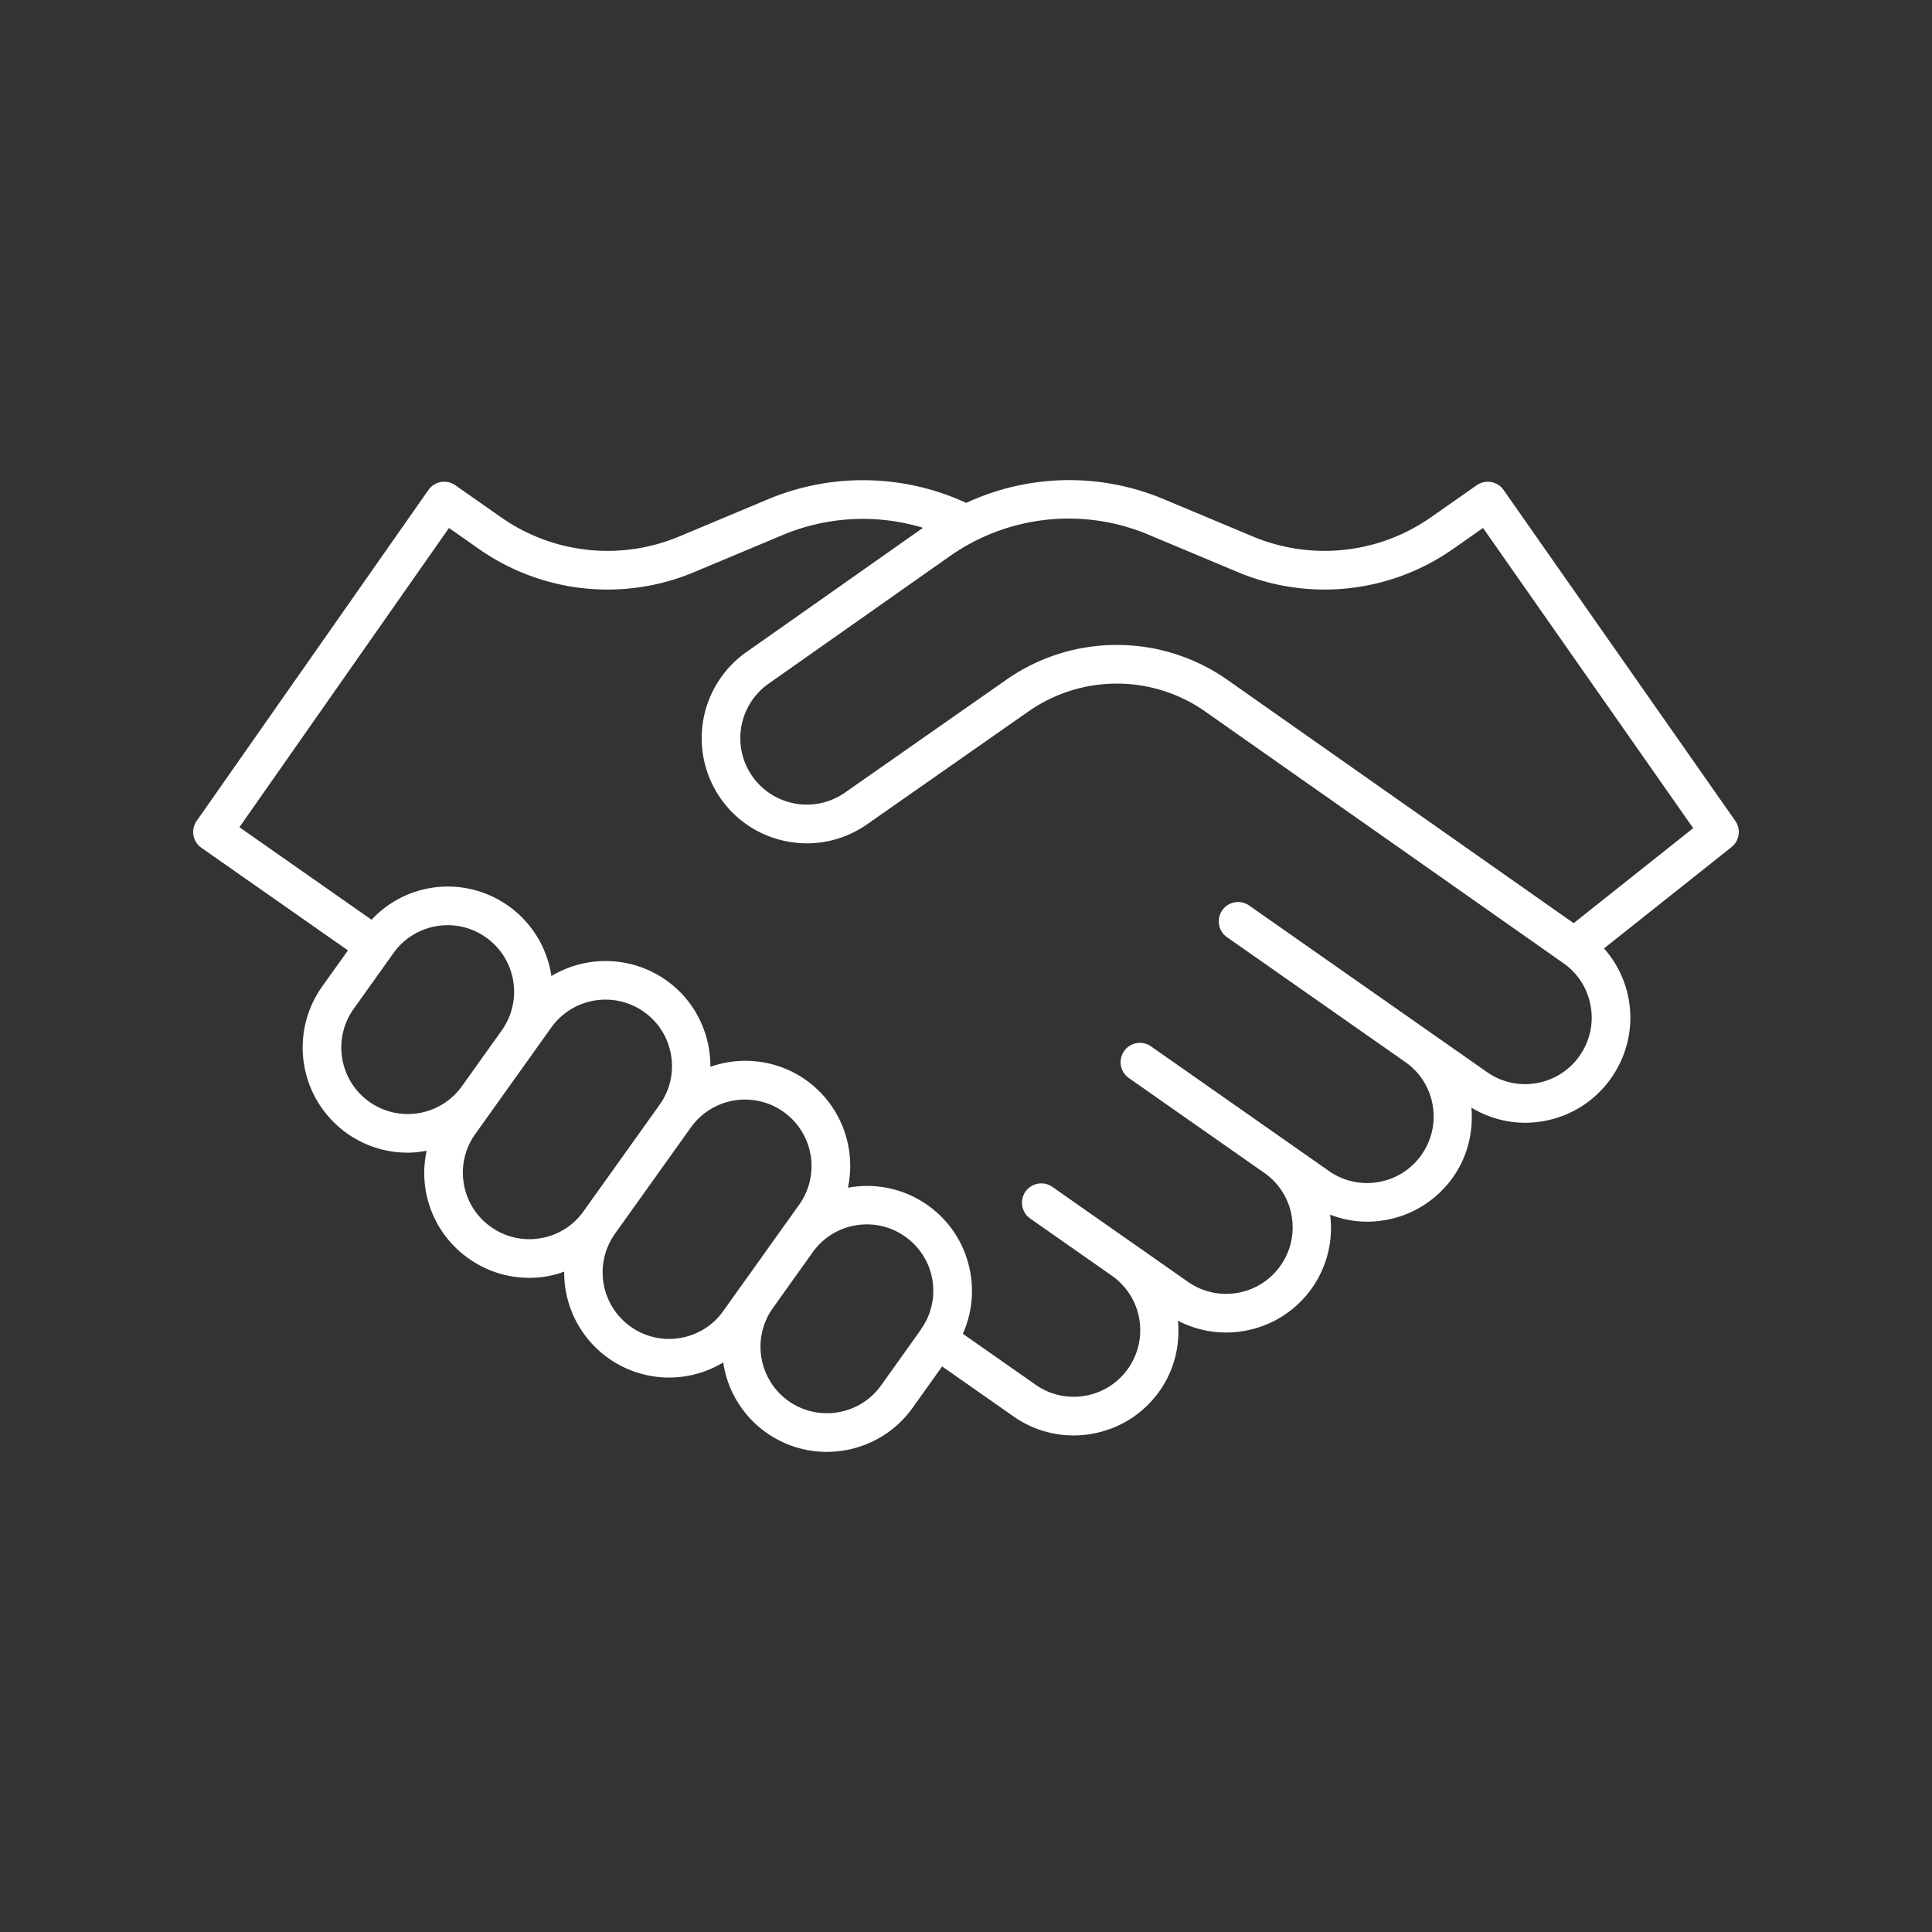
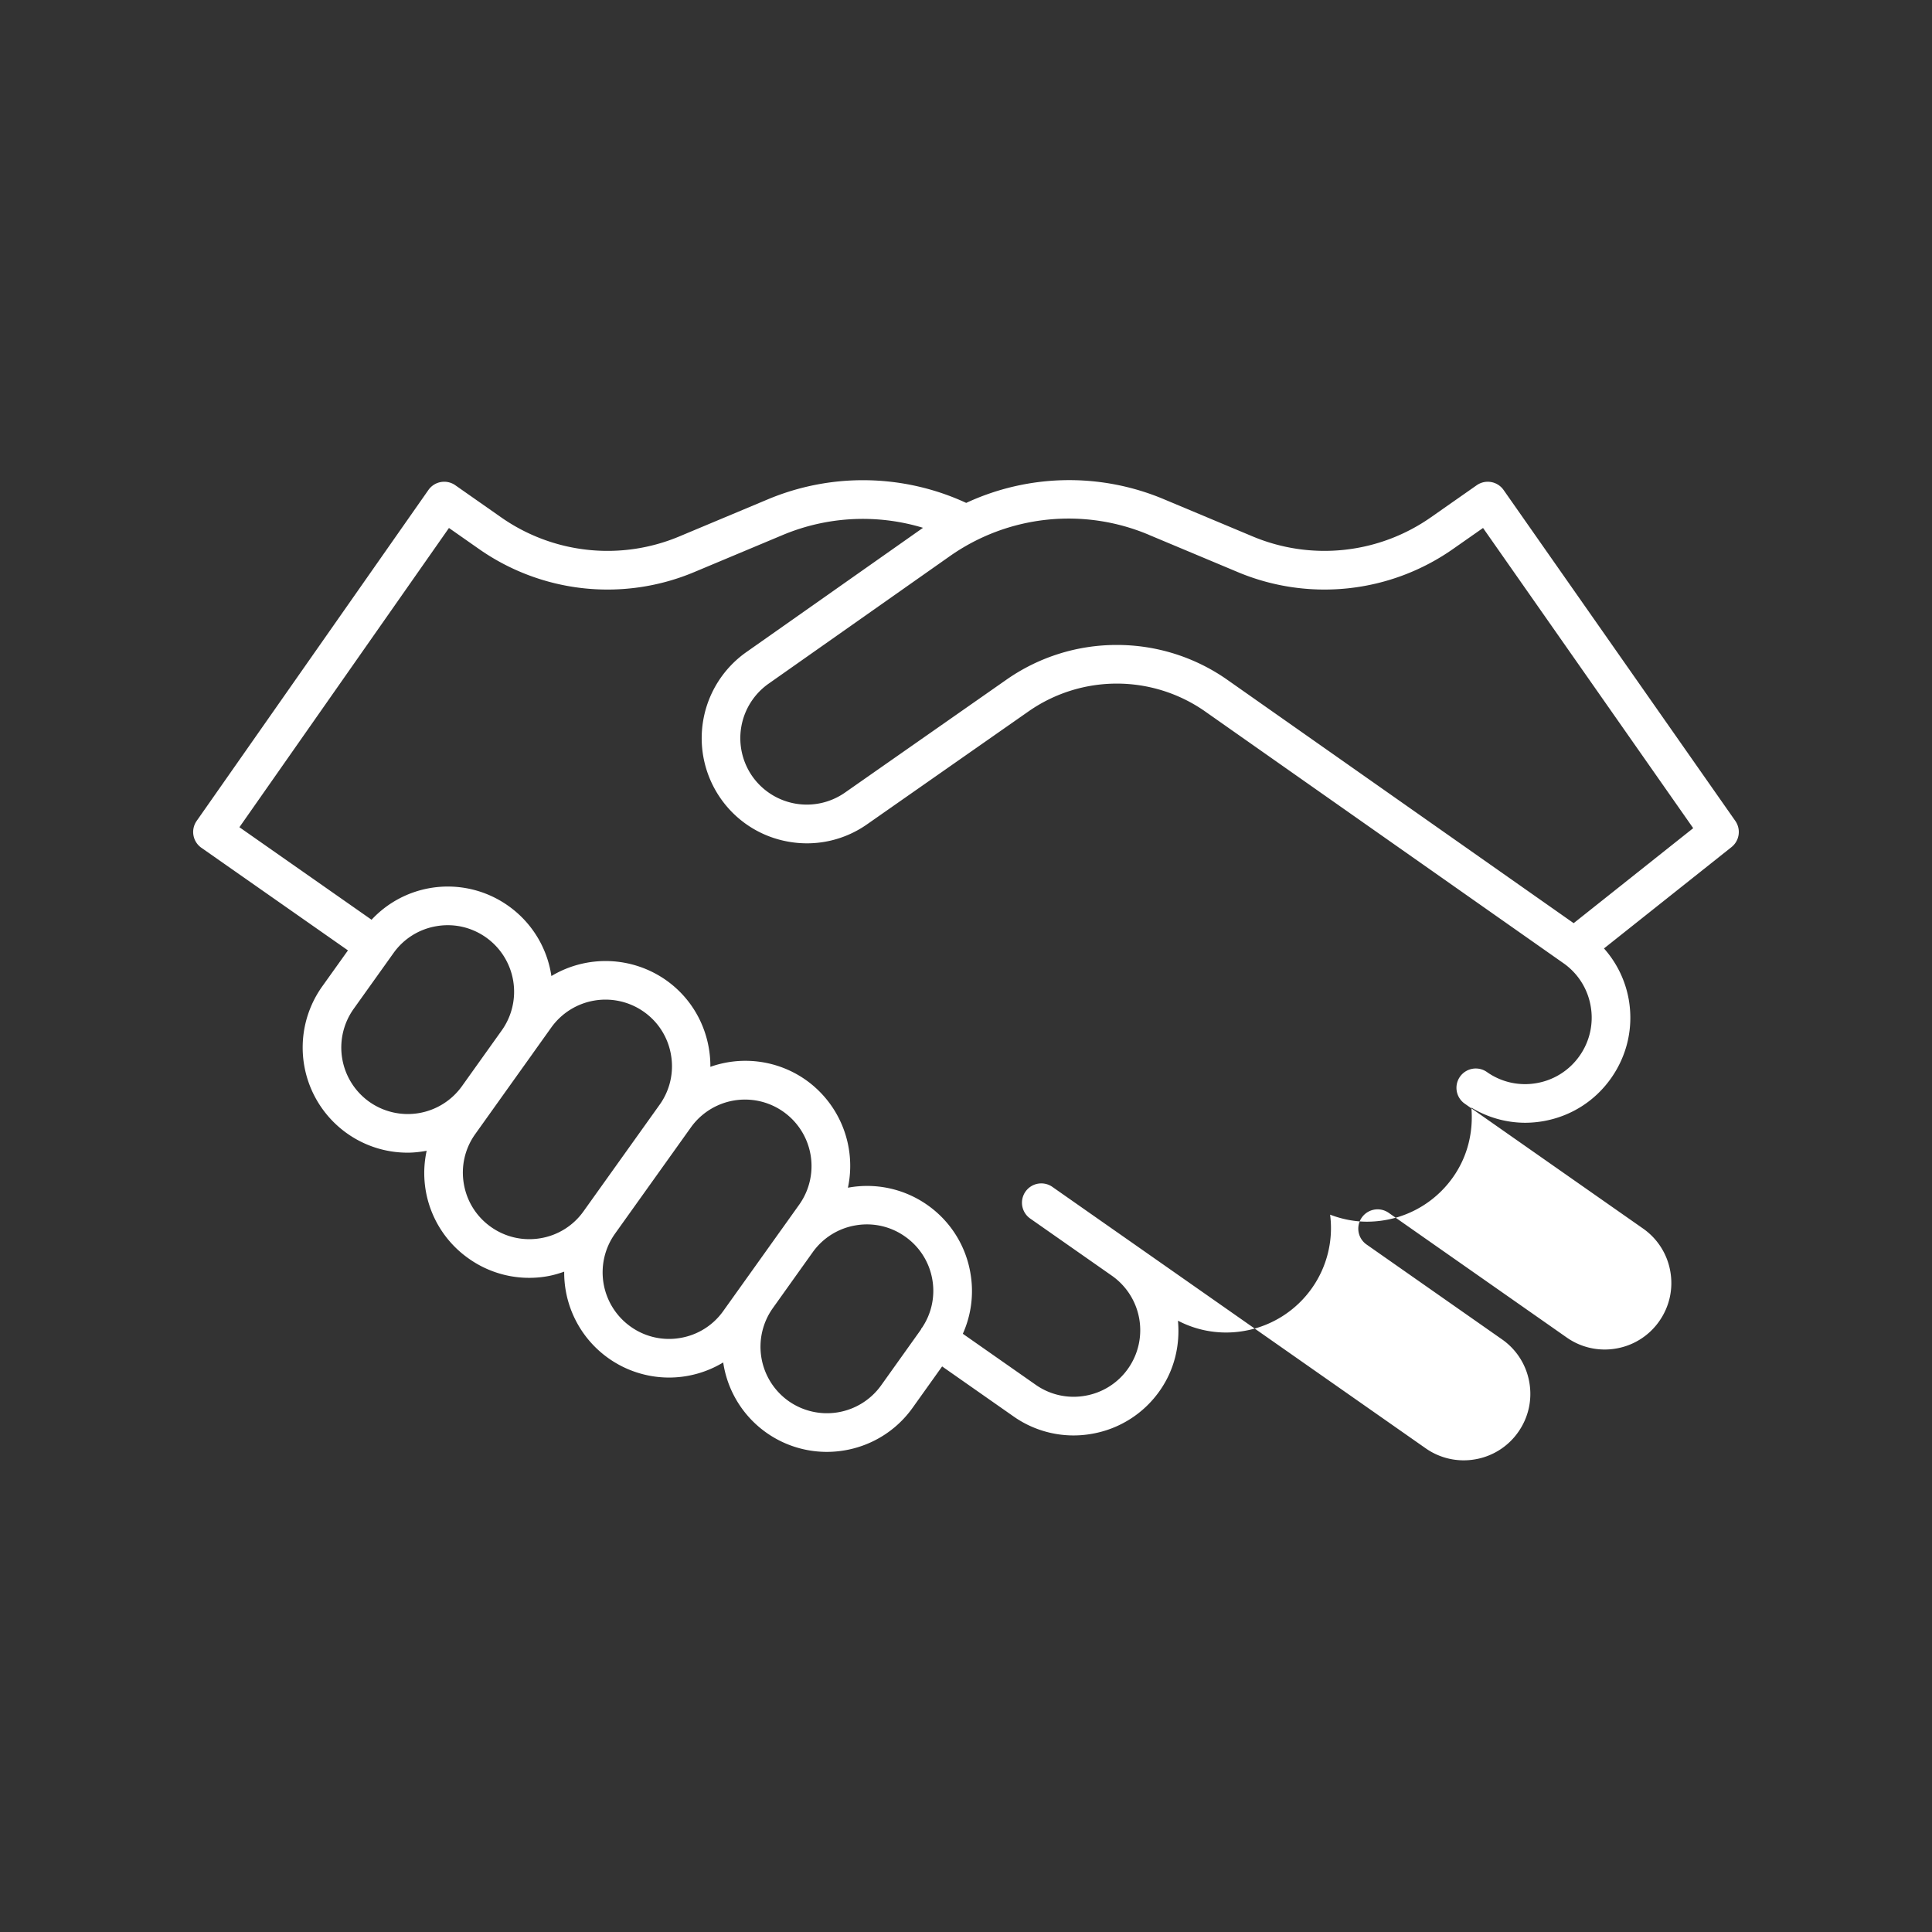
<svg xmlns="http://www.w3.org/2000/svg" version="1.1" width="512" height="512" x="0" y="0" viewBox="0 0 100 100" style="enable-background:new 0 0 512 512" xml:space="preserve" class="">
  <rect x="0" y="0" width="100" height="100" fill="#333333" stroke="none" />
  <g>
-     <path d="m18.01 49.192-1.333 1.867a5.449 5.449 0 0 0 1.267 7.592 5.412 5.412 0 0 0 3.155 1.011c.331 0 .66-.039.985-.098a5.405 5.405 0 0 0 2.155 5.563 5.403 5.403 0 0 0 4.059.937c.312-.052.612-.14.905-.243a5.432 5.432 0 0 0 5.42 5.481 5.428 5.428 0 0 0 2.81-.782 5.421 5.421 0 0 0 5.363 4.629c1.7 0 3.377-.793 4.438-2.279l1.53-2.144 3.692 2.585a5.397 5.397 0 0 0 4.066.902 5.409 5.409 0 0 0 3.514-2.239c.767-1.096 1.049-2.377.935-3.615a5.378 5.378 0 0 0 3.437.528 5.412 5.412 0 0 0 3.514-2.238 5.388 5.388 0 0 0 .924-3.778c.609.231 1.25.363 1.904.363.317 0 .638-.027.957-.084a5.412 5.412 0 0 0 3.514-2.238c.76-1.086 1.043-2.354.937-3.583a5.38 5.38 0 0 0 2.772.785c.318 0 .637-.028.957-.084 1.431-.252 2.68-1.047 3.513-2.238s1.155-2.635.902-4.067a5.39 5.39 0 0 0-1.28-2.634l6.6-5.245a1 1 0 0 0 .197-1.357L77.826 25.362a1 1 0 0 0-1.392-.246l-2.351 1.646a9.605 9.605 0 0 1-9.265.995l-4.577-1.918a12.645 12.645 0 0 0-10.23.191 12.737 12.737 0 0 0-10.252-.191l-4.577 1.918a9.602 9.602 0 0 1-9.265-.995l-2.35-1.646a1 1 0 0 0-1.393.246L10.18 42.489a.998.998 0 0 0 .246 1.393zm1.096 7.831a3.447 3.447 0 0 1-.802-4.802l2.063-2.89a3.416 3.416 0 0 1 2.235-1.394c.905-.154 1.819.06 2.567.593a3.447 3.447 0 0 1 .808 4.794l-1.707 2.392-.36.505a3.448 3.448 0 0 1-4.804.802zm8.863 7.069c-.907.151-1.82-.06-2.568-.593s-1.244-1.329-1.395-2.235a3.418 3.418 0 0 1 .595-2.568l2.136-2.994.863-1.208.003-.006.932-1.306a3.448 3.448 0 0 1 4.803-.803 3.418 3.418 0 0 1 1.395 2.236 3.416 3.416 0 0 1-.592 2.567l-3.938 5.515a3.416 3.416 0 0 1-2.234 1.395zm7.232 5.162a3.414 3.414 0 0 1-2.567-.593 3.447 3.447 0 0 1-.803-4.803l3.937-5.514a3.443 3.443 0 0 1 5.605 4l-.931 1.305-.007.008-1.392 1.951-1.607 2.25a3.416 3.416 0 0 1-2.235 1.396zm10.405 2.454a3.448 3.448 0 0 1-4.802.802 3.447 3.447 0 0 1-.802-4.802l1.42-1.992.643-.9a3.421 3.421 0 0 1 2.233-1.393 3.41 3.41 0 0 1 2.567.594 3.418 3.418 0 0 1 1.396 2.235 3.406 3.406 0 0 1-.545 2.482c-.006.009-.016.013-.023.022-.014.021-.016.046-.03.068zm13.862-44.024 4.577 1.918a11.592 11.592 0 0 0 11.184-1.201l1.533-1.073L87.64 42.866l-6.188 4.917L63.46 35.14a9.932 9.932 0 0 0-5.654-1.757 9.937 9.937 0 0 0-5.699 1.787l-8.372 5.855a3.448 3.448 0 0 1-4.795-.844 3.448 3.448 0 0 1 .847-4.797l9.372-6.594a10.687 10.687 0 0 1 10.31-1.107zm-36.23-.356 1.533 1.073a11.591 11.591 0 0 0 11.184 1.201l4.577-1.918a10.733 10.733 0 0 1 7.243-.365l-9.137 6.429a5.45 5.45 0 0 0-1.337 7.58 5.41 5.41 0 0 0 3.513 2.238 5.411 5.411 0 0 0 4.067-.901l8.372-5.855a7.974 7.974 0 0 1 9.062-.029l18.6 13.068.002.001a3.418 3.418 0 0 1 1.415 2.222 3.42 3.42 0 0 1-.57 2.573 3.42 3.42 0 0 1-2.222 1.416 3.415 3.415 0 0 1-2.573-.57l-3.083-2.159-9.22-6.457a1 1 0 1 0-1.146 1.639l1.32.925 7.9 5.532a3.418 3.418 0 0 1 1.414 2.221c.16.906-.043 1.82-.57 2.573a3.42 3.42 0 0 1-2.222 1.416 3.416 3.416 0 0 1-2.573-.57l-9.22-6.457a1 1 0 0 0-1.146 1.639l7.017 4.914a3.418 3.418 0 0 1 1.416 2.222c.16.906-.043 1.82-.57 2.572a3.419 3.419 0 0 1-2.223 1.416 3.422 3.422 0 0 1-2.573-.57L58.7 64.394l-1.689-1.182-2.54-1.779a1 1 0 0 0-1.147 1.639l4.23 2.961a3.446 3.446 0 0 1 .843 4.794 3.42 3.42 0 0 1-2.221 1.416 3.413 3.413 0 0 1-2.573-.57l-3.767-2.637a5.399 5.399 0 0 0 .397-3.114 5.404 5.404 0 0 0-2.206-3.533 5.419 5.419 0 0 0-4.139-.913 5.448 5.448 0 0 0-2.156-5.562 5.43 5.43 0 0 0-4.963-.695c.01-1.71-.774-3.4-2.269-4.468a5.447 5.447 0 0 0-5.96-.231 5.416 5.416 0 0 0-2.209-3.618 5.407 5.407 0 0 0-4.059-.938 5.382 5.382 0 0 0-3.04 1.642l-6.84-4.789z" fill="#ffffff" opacity="1" data-original="#000000" class="" />
+     <path d="m18.01 49.192-1.333 1.867a5.449 5.449 0 0 0 1.267 7.592 5.412 5.412 0 0 0 3.155 1.011c.331 0 .66-.039.985-.098a5.405 5.405 0 0 0 2.155 5.563 5.403 5.403 0 0 0 4.059.937c.312-.052.612-.14.905-.243a5.432 5.432 0 0 0 5.42 5.481 5.428 5.428 0 0 0 2.81-.782 5.421 5.421 0 0 0 5.363 4.629c1.7 0 3.377-.793 4.438-2.279l1.53-2.144 3.692 2.585a5.397 5.397 0 0 0 4.066.902 5.409 5.409 0 0 0 3.514-2.239c.767-1.096 1.049-2.377.935-3.615a5.378 5.378 0 0 0 3.437.528 5.412 5.412 0 0 0 3.514-2.238 5.388 5.388 0 0 0 .924-3.778c.609.231 1.25.363 1.904.363.317 0 .638-.027.957-.084a5.412 5.412 0 0 0 3.514-2.238c.76-1.086 1.043-2.354.937-3.583a5.38 5.38 0 0 0 2.772.785c.318 0 .637-.028.957-.084 1.431-.252 2.68-1.047 3.513-2.238s1.155-2.635.902-4.067a5.39 5.39 0 0 0-1.28-2.634l6.6-5.245a1 1 0 0 0 .197-1.357L77.826 25.362a1 1 0 0 0-1.392-.246l-2.351 1.646a9.605 9.605 0 0 1-9.265.995l-4.577-1.918a12.645 12.645 0 0 0-10.23.191 12.737 12.737 0 0 0-10.252-.191l-4.577 1.918a9.602 9.602 0 0 1-9.265-.995l-2.35-1.646a1 1 0 0 0-1.393.246L10.18 42.489a.998.998 0 0 0 .246 1.393zm1.096 7.831a3.447 3.447 0 0 1-.802-4.802l2.063-2.89a3.416 3.416 0 0 1 2.235-1.394c.905-.154 1.819.06 2.567.593a3.447 3.447 0 0 1 .808 4.794l-1.707 2.392-.36.505a3.448 3.448 0 0 1-4.804.802zm8.863 7.069c-.907.151-1.82-.06-2.568-.593s-1.244-1.329-1.395-2.235a3.418 3.418 0 0 1 .595-2.568l2.136-2.994.863-1.208.003-.006.932-1.306a3.448 3.448 0 0 1 4.803-.803 3.418 3.418 0 0 1 1.395 2.236 3.416 3.416 0 0 1-.592 2.567l-3.938 5.515a3.416 3.416 0 0 1-2.234 1.395zm7.232 5.162a3.414 3.414 0 0 1-2.567-.593 3.447 3.447 0 0 1-.803-4.803l3.937-5.514a3.443 3.443 0 0 1 5.605 4l-.931 1.305-.007.008-1.392 1.951-1.607 2.25a3.416 3.416 0 0 1-2.235 1.396zm10.405 2.454a3.448 3.448 0 0 1-4.802.802 3.447 3.447 0 0 1-.802-4.802l1.42-1.992.643-.9a3.421 3.421 0 0 1 2.233-1.393 3.41 3.41 0 0 1 2.567.594 3.418 3.418 0 0 1 1.396 2.235 3.406 3.406 0 0 1-.545 2.482c-.006.009-.016.013-.023.022-.014.021-.016.046-.03.068zm13.862-44.024 4.577 1.918a11.592 11.592 0 0 0 11.184-1.201l1.533-1.073L87.64 42.866l-6.188 4.917L63.46 35.14a9.932 9.932 0 0 0-5.654-1.757 9.937 9.937 0 0 0-5.699 1.787l-8.372 5.855a3.448 3.448 0 0 1-4.795-.844 3.448 3.448 0 0 1 .847-4.797l9.372-6.594a10.687 10.687 0 0 1 10.31-1.107zm-36.23-.356 1.533 1.073a11.591 11.591 0 0 0 11.184 1.201l4.577-1.918a10.733 10.733 0 0 1 7.243-.365l-9.137 6.429a5.45 5.45 0 0 0-1.337 7.58 5.41 5.41 0 0 0 3.513 2.238 5.411 5.411 0 0 0 4.067-.901l8.372-5.855a7.974 7.974 0 0 1 9.062-.029l18.6 13.068.002.001a3.418 3.418 0 0 1 1.415 2.222 3.42 3.42 0 0 1-.57 2.573 3.42 3.42 0 0 1-2.222 1.416 3.415 3.415 0 0 1-2.573-.57a1 1 0 1 0-1.146 1.639l1.32.925 7.9 5.532a3.418 3.418 0 0 1 1.414 2.221c.16.906-.043 1.82-.57 2.573a3.42 3.42 0 0 1-2.222 1.416 3.416 3.416 0 0 1-2.573-.57l-9.22-6.457a1 1 0 0 0-1.146 1.639l7.017 4.914a3.418 3.418 0 0 1 1.416 2.222c.16.906-.043 1.82-.57 2.572a3.419 3.419 0 0 1-2.223 1.416 3.422 3.422 0 0 1-2.573-.57L58.7 64.394l-1.689-1.182-2.54-1.779a1 1 0 0 0-1.147 1.639l4.23 2.961a3.446 3.446 0 0 1 .843 4.794 3.42 3.42 0 0 1-2.221 1.416 3.413 3.413 0 0 1-2.573-.57l-3.767-2.637a5.399 5.399 0 0 0 .397-3.114 5.404 5.404 0 0 0-2.206-3.533 5.419 5.419 0 0 0-4.139-.913 5.448 5.448 0 0 0-2.156-5.562 5.43 5.43 0 0 0-4.963-.695c.01-1.71-.774-3.4-2.269-4.468a5.447 5.447 0 0 0-5.96-.231 5.416 5.416 0 0 0-2.209-3.618 5.407 5.407 0 0 0-4.059-.938 5.382 5.382 0 0 0-3.04 1.642l-6.84-4.789z" fill="#ffffff" opacity="1" data-original="#000000" class="" />
  </g>
</svg>